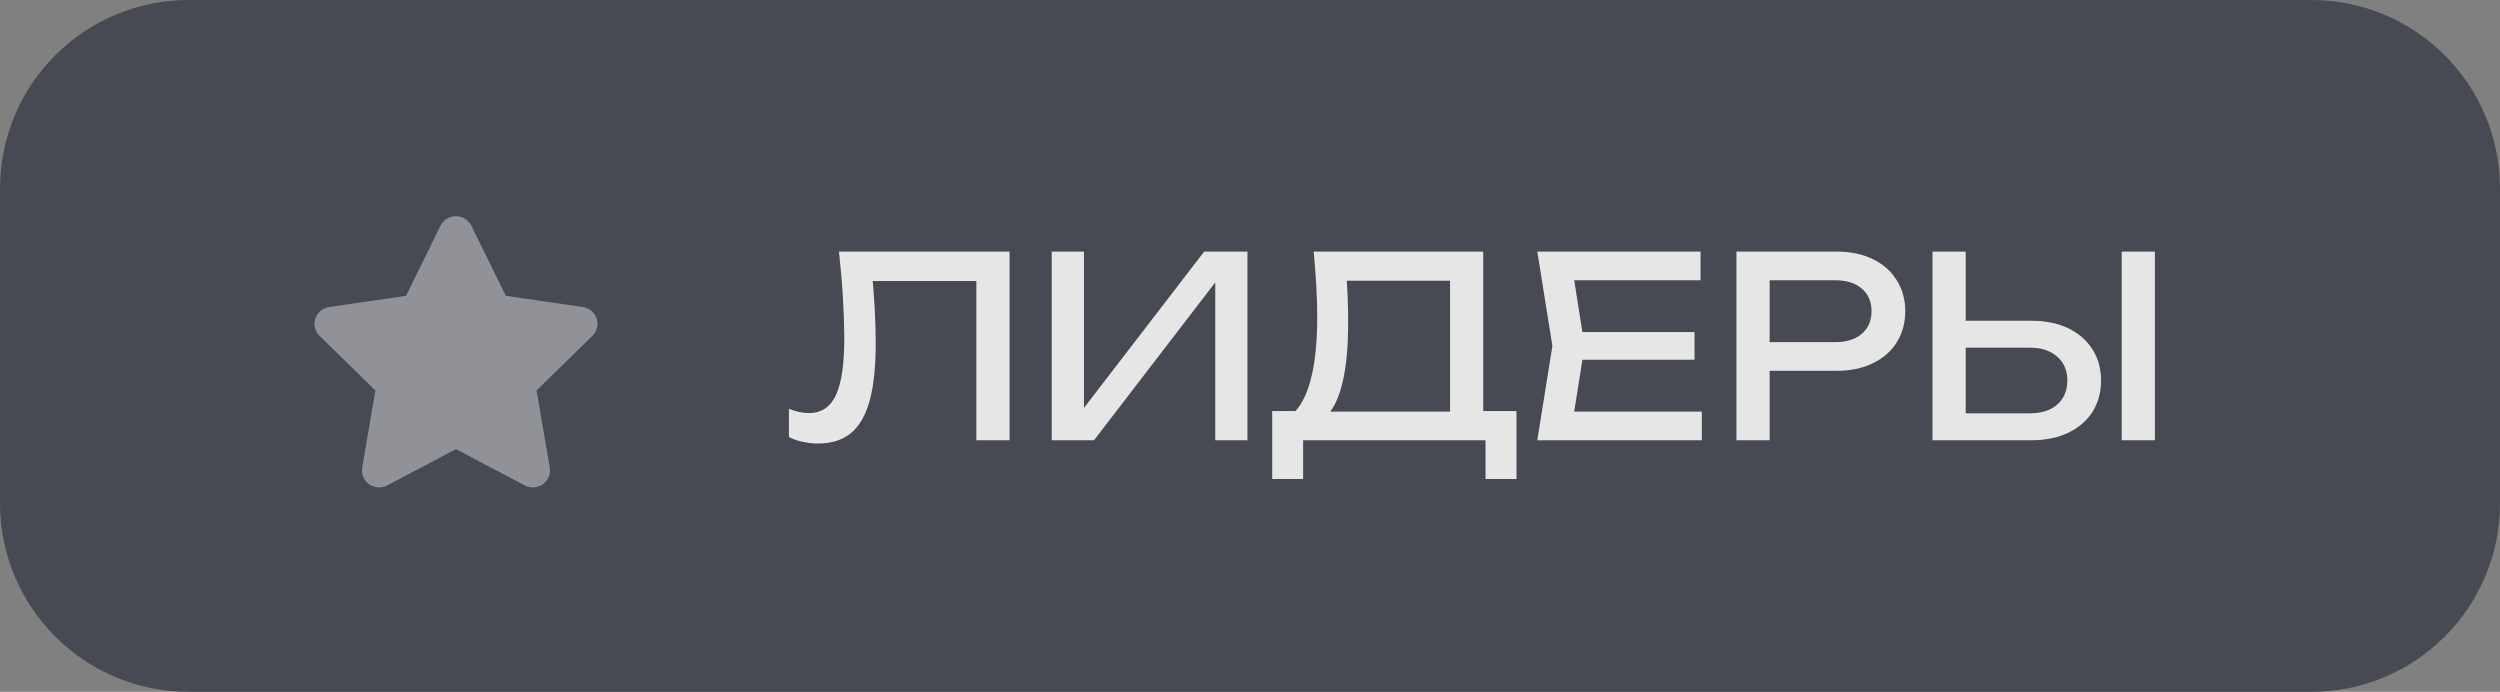
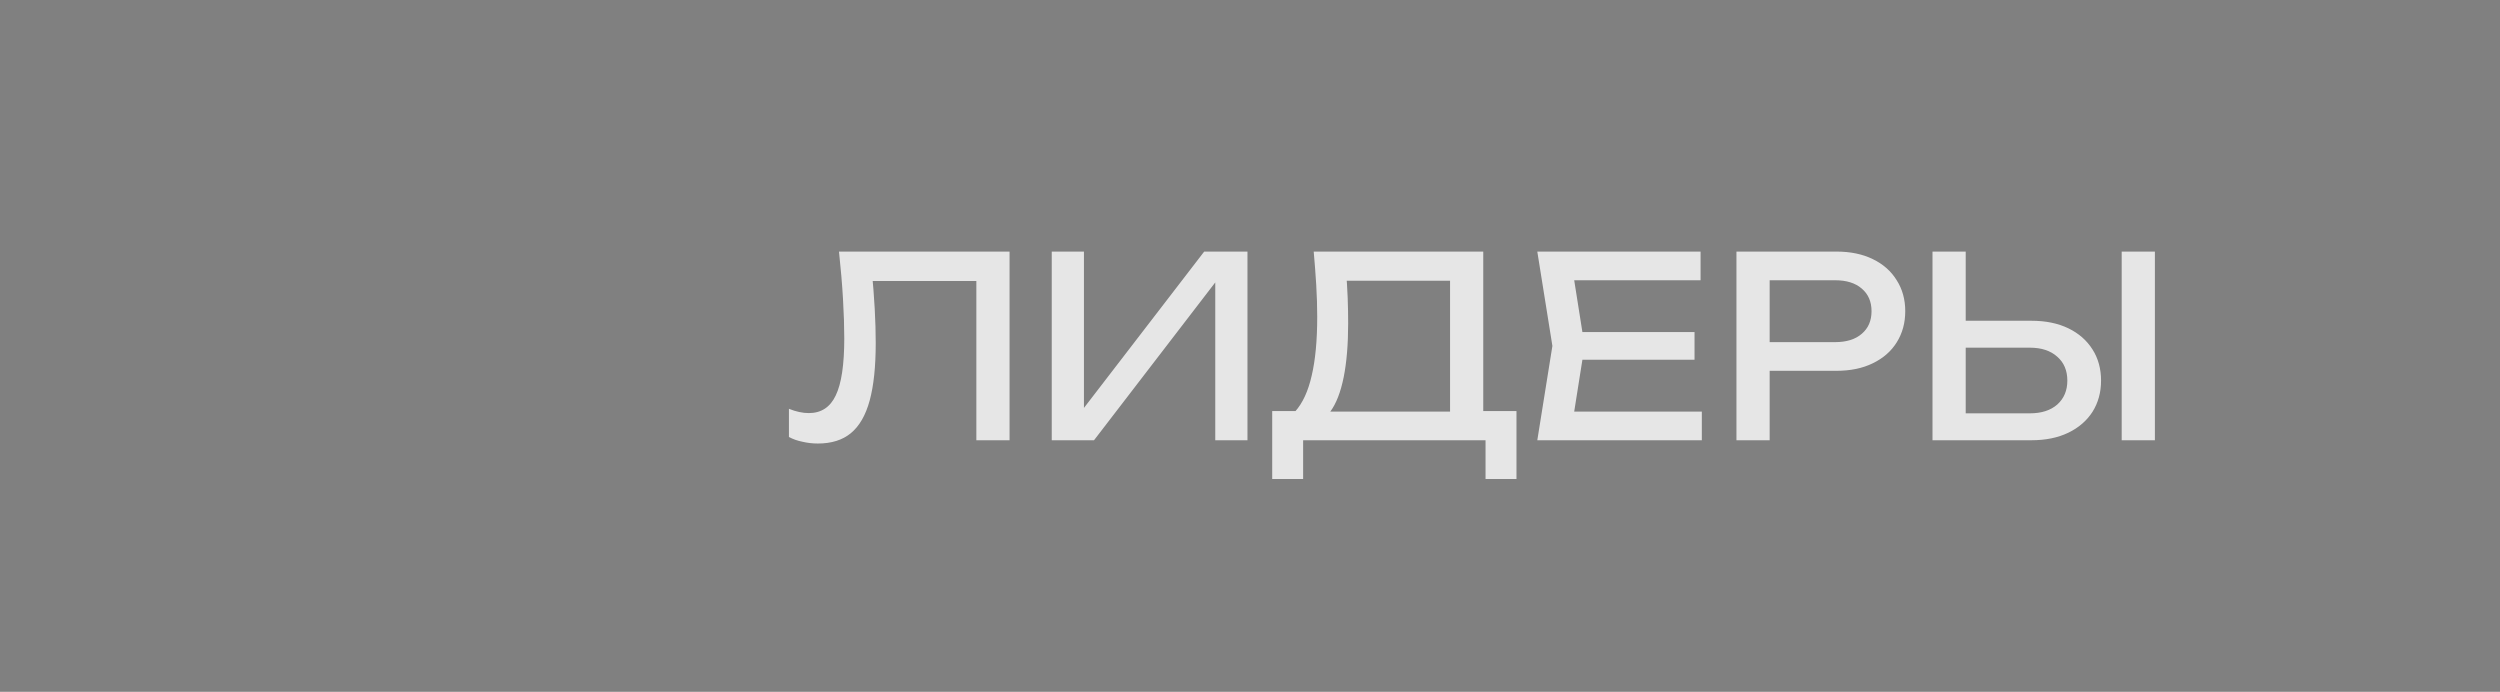
<svg xmlns="http://www.w3.org/2000/svg" width="159" height="44" viewBox="0 0 159 44" fill="none">
  <rect x="0" y="0" width="159" height="44" fill="#808080" stroke="none" />
-   <path d="M0 12C0 5.373 5.373 0 12 0H147C153.627 0 159 5.373 159 12V32C159 38.627 153.627 44 147 44H12C5.373 44 0 38.627 0 32V12Z" fill="#474A53" />
  <g opacity="0.4" clip-path="url(#clip0_127_1082)">
-     <path d="M29.979 14.356C29.799 13.986 29.417 13.75 28.998 13.75C28.578 13.75 28.2 13.986 28.016 14.356L25.824 18.813L20.929 19.527C20.52 19.588 20.179 19.871 20.053 20.259C19.927 20.646 20.029 21.074 20.322 21.36L23.874 24.833L23.036 29.741C22.968 30.146 23.138 30.557 23.475 30.796C23.813 31.035 24.259 31.065 24.628 30.873L29.001 28.566L33.374 30.873C33.742 31.065 34.189 31.038 34.526 30.796C34.864 30.553 35.034 30.146 34.966 29.741L34.124 24.833L37.676 21.36C37.969 21.074 38.075 20.646 37.946 20.259C37.816 19.871 37.478 19.588 37.069 19.527L32.171 18.813L29.979 14.356Z" fill="white" />
-   </g>
+     </g>
  <path d="M53.36 16H64.208V28H62.096V16.912L63.056 17.872H54.544L55.44 17.152C55.525 18.027 55.589 18.853 55.632 19.632C55.675 20.411 55.696 21.141 55.696 21.824C55.696 23.317 55.568 24.533 55.312 25.472C55.056 26.411 54.656 27.104 54.112 27.552C53.579 27.989 52.88 28.208 52.016 28.208C51.685 28.208 51.36 28.171 51.04 28.096C50.72 28.032 50.432 27.931 50.176 27.792V26C50.624 26.181 51.045 26.272 51.44 26.272C52.229 26.272 52.8 25.899 53.152 25.152C53.515 24.405 53.696 23.195 53.696 21.52C53.696 20.795 53.669 19.968 53.616 19.04C53.563 18.101 53.477 17.088 53.36 16ZM66.891 28V16H68.939V27.008L68.219 26.88L76.587 16H79.339V28H77.291V16.896L78.011 17.024L69.579 28H66.891ZM80.912 30.464V26.144H82.799L84.047 26.176H92.975L93.472 26.144H96.448V30.464H94.48V28H82.879V30.464H80.912ZM83.552 16H94.335V27.184H92.224V16.896L93.183 17.856H84.688L85.6 17.184C85.653 17.771 85.69 18.352 85.712 18.928C85.733 19.504 85.743 20.048 85.743 20.56C85.743 21.904 85.647 23.051 85.456 24C85.263 24.949 84.981 25.675 84.608 26.176C84.234 26.677 83.781 26.928 83.248 26.928L82.368 26.176C82.847 25.643 83.2 24.88 83.424 23.888C83.658 22.896 83.775 21.648 83.775 20.144C83.775 19.493 83.754 18.816 83.712 18.112C83.669 17.408 83.615 16.704 83.552 16ZM107.772 21.12V22.88H99.388V21.12H107.772ZM100.78 22L99.932 27.36L98.924 26.176H108.236V28H97.772L98.732 22L97.772 16H108.156V17.824H98.924L99.932 16.64L100.78 22ZM116.79 16C117.686 16 118.459 16.16 119.11 16.48C119.771 16.8 120.278 17.248 120.63 17.824C120.992 18.389 121.174 19.045 121.174 19.792C121.174 20.539 120.992 21.2 120.63 21.776C120.278 22.341 119.771 22.784 119.11 23.104C118.459 23.424 117.686 23.584 116.79 23.584H111.398V21.76H116.71C117.435 21.76 118 21.584 118.406 21.232C118.822 20.88 119.03 20.4 119.03 19.792C119.03 19.184 118.822 18.704 118.406 18.352C118 18 117.435 17.824 116.71 17.824H111.606L112.55 16.768V28H110.438V16H116.79ZM122.907 28V16H125.019V27.232L124.075 26.288H129.099C129.835 26.288 130.416 26.101 130.843 25.728C131.269 25.344 131.483 24.837 131.483 24.208C131.483 23.568 131.269 23.061 130.843 22.688C130.416 22.304 129.835 22.112 129.099 22.112H123.867V20.4H129.195C130.101 20.4 130.885 20.56 131.547 20.88C132.208 21.2 132.72 21.648 133.083 22.224C133.445 22.789 133.627 23.451 133.627 24.208C133.627 24.955 133.445 25.616 133.083 26.192C132.72 26.757 132.208 27.2 131.547 27.52C130.885 27.84 130.101 28 129.195 28H122.907ZM134.939 16H137.051V28H134.939V16Z" fill="#E6E6E6" />
  <defs>
    <clipPath id="clip0_127_1082">
      <rect width="18" height="18" fill="white" transform="translate(20 13)" />
    </clipPath>
  </defs>
</svg>